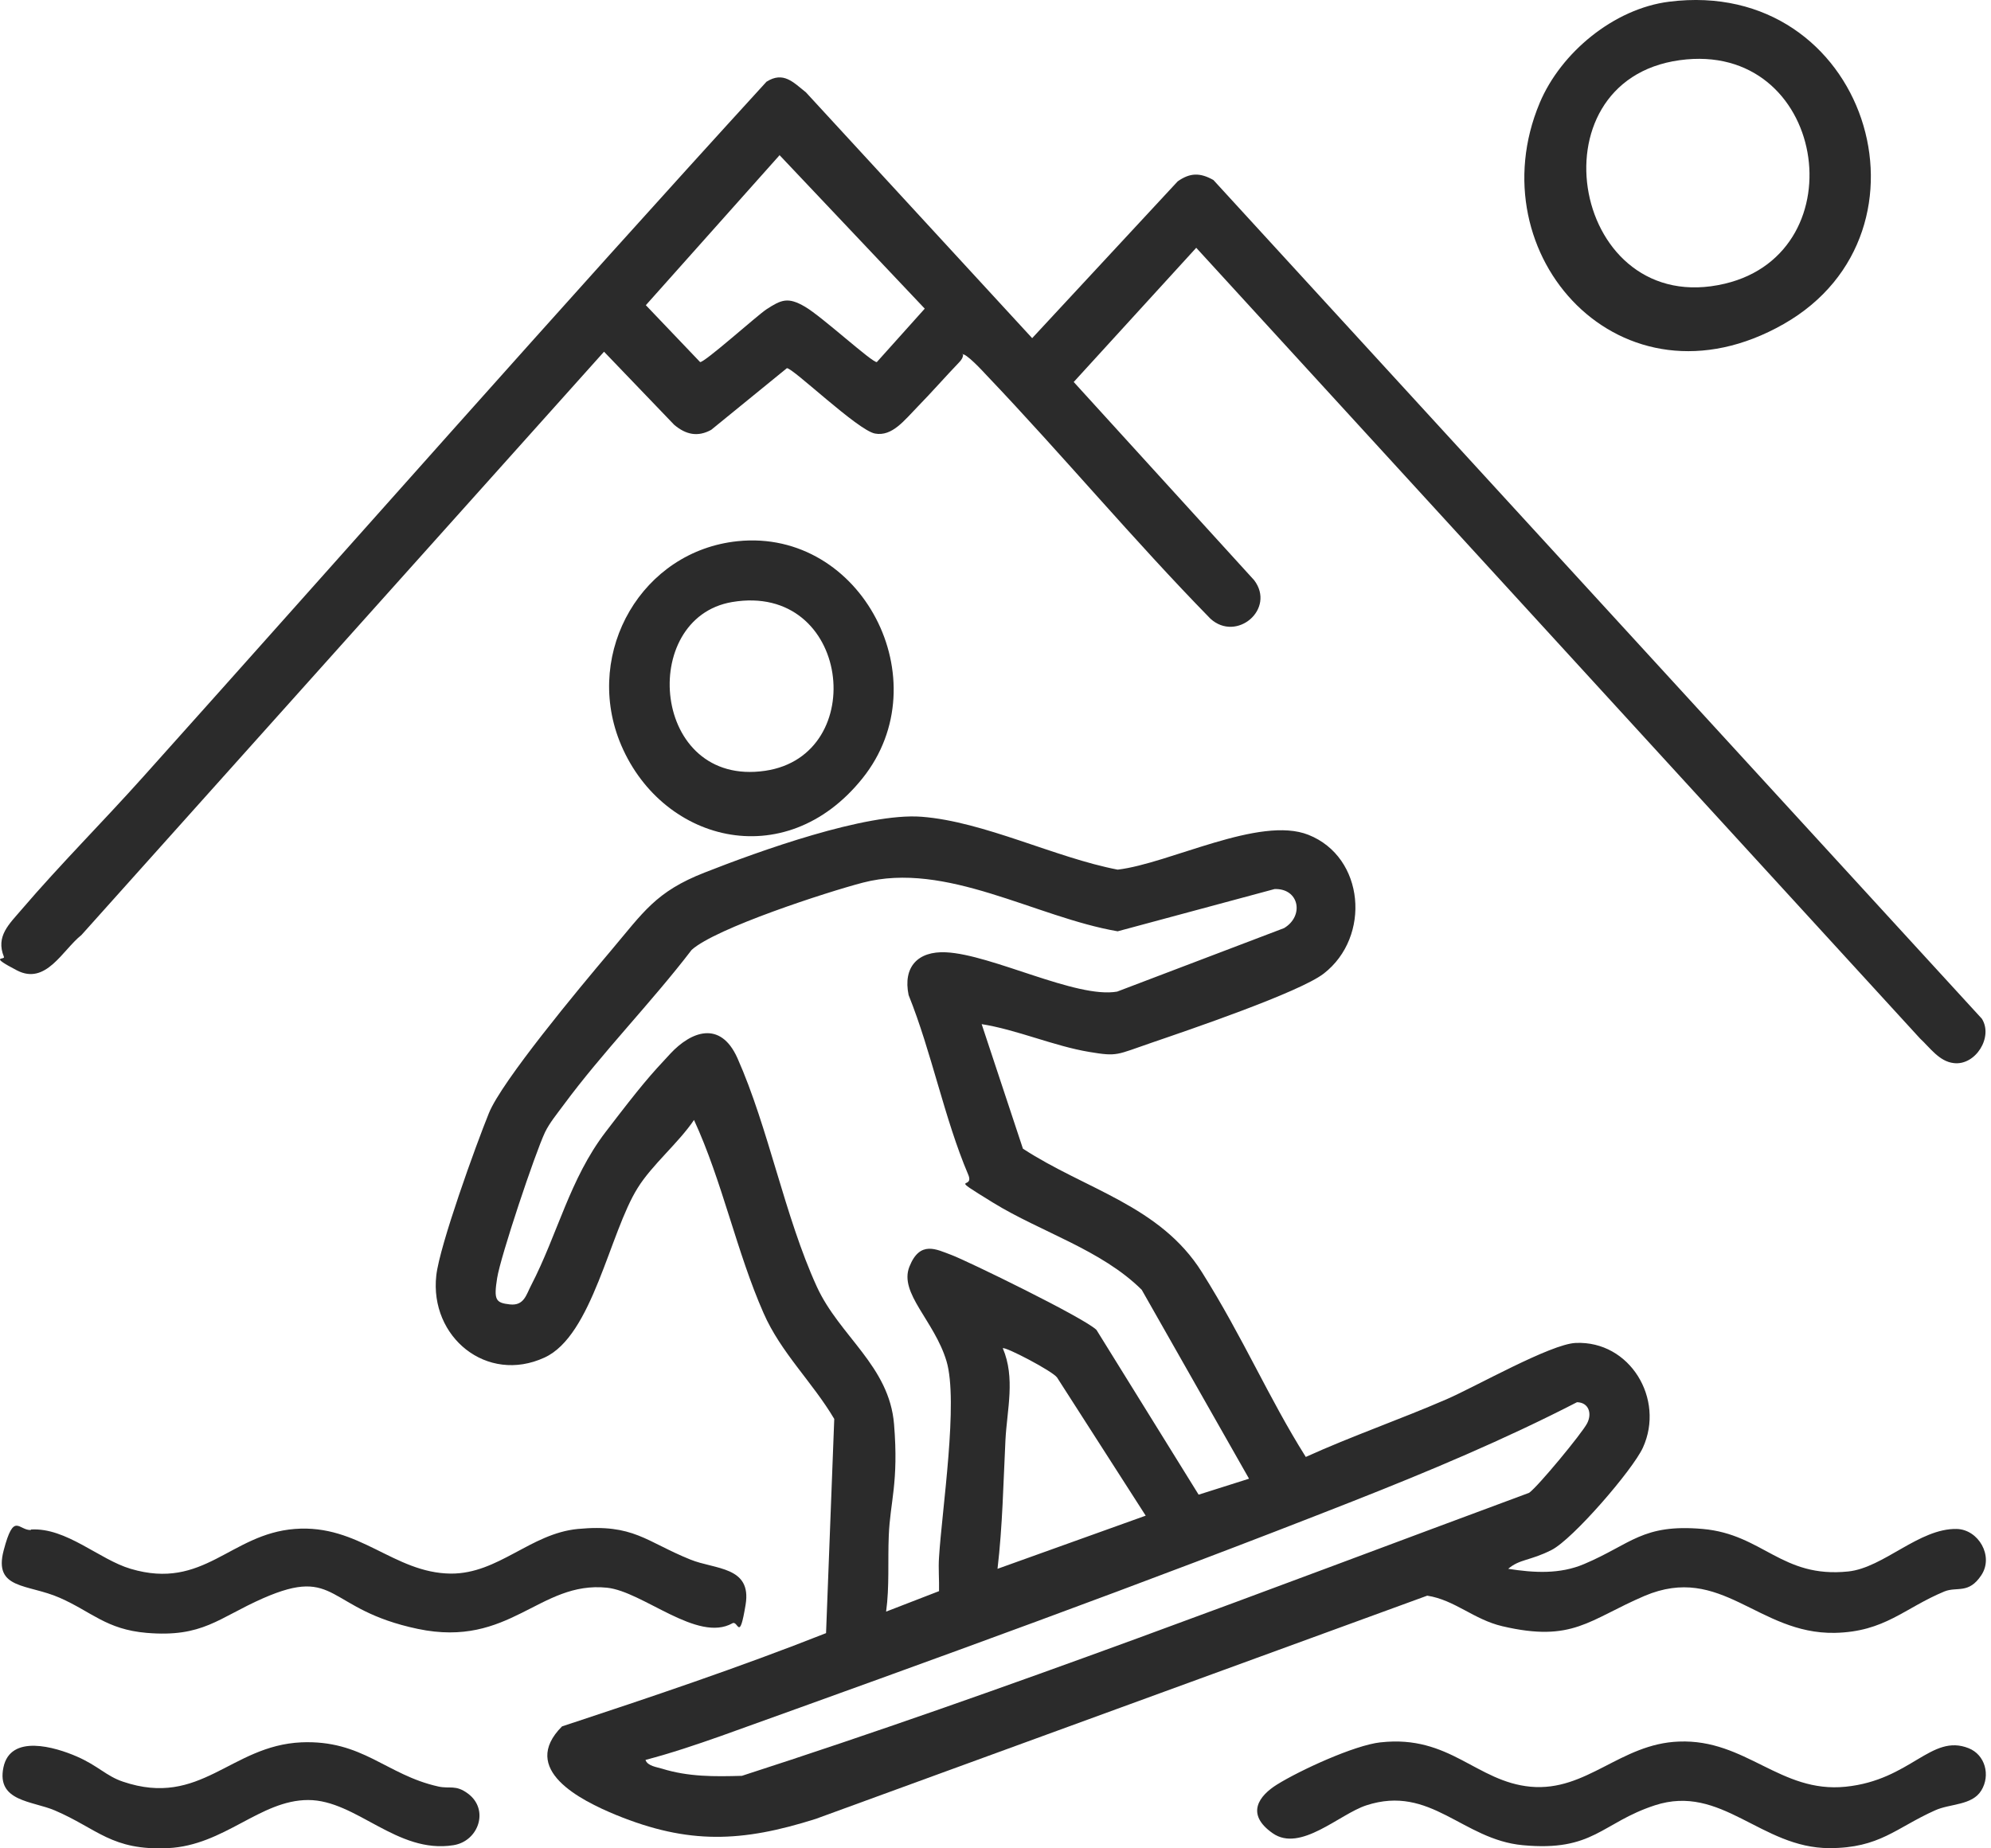
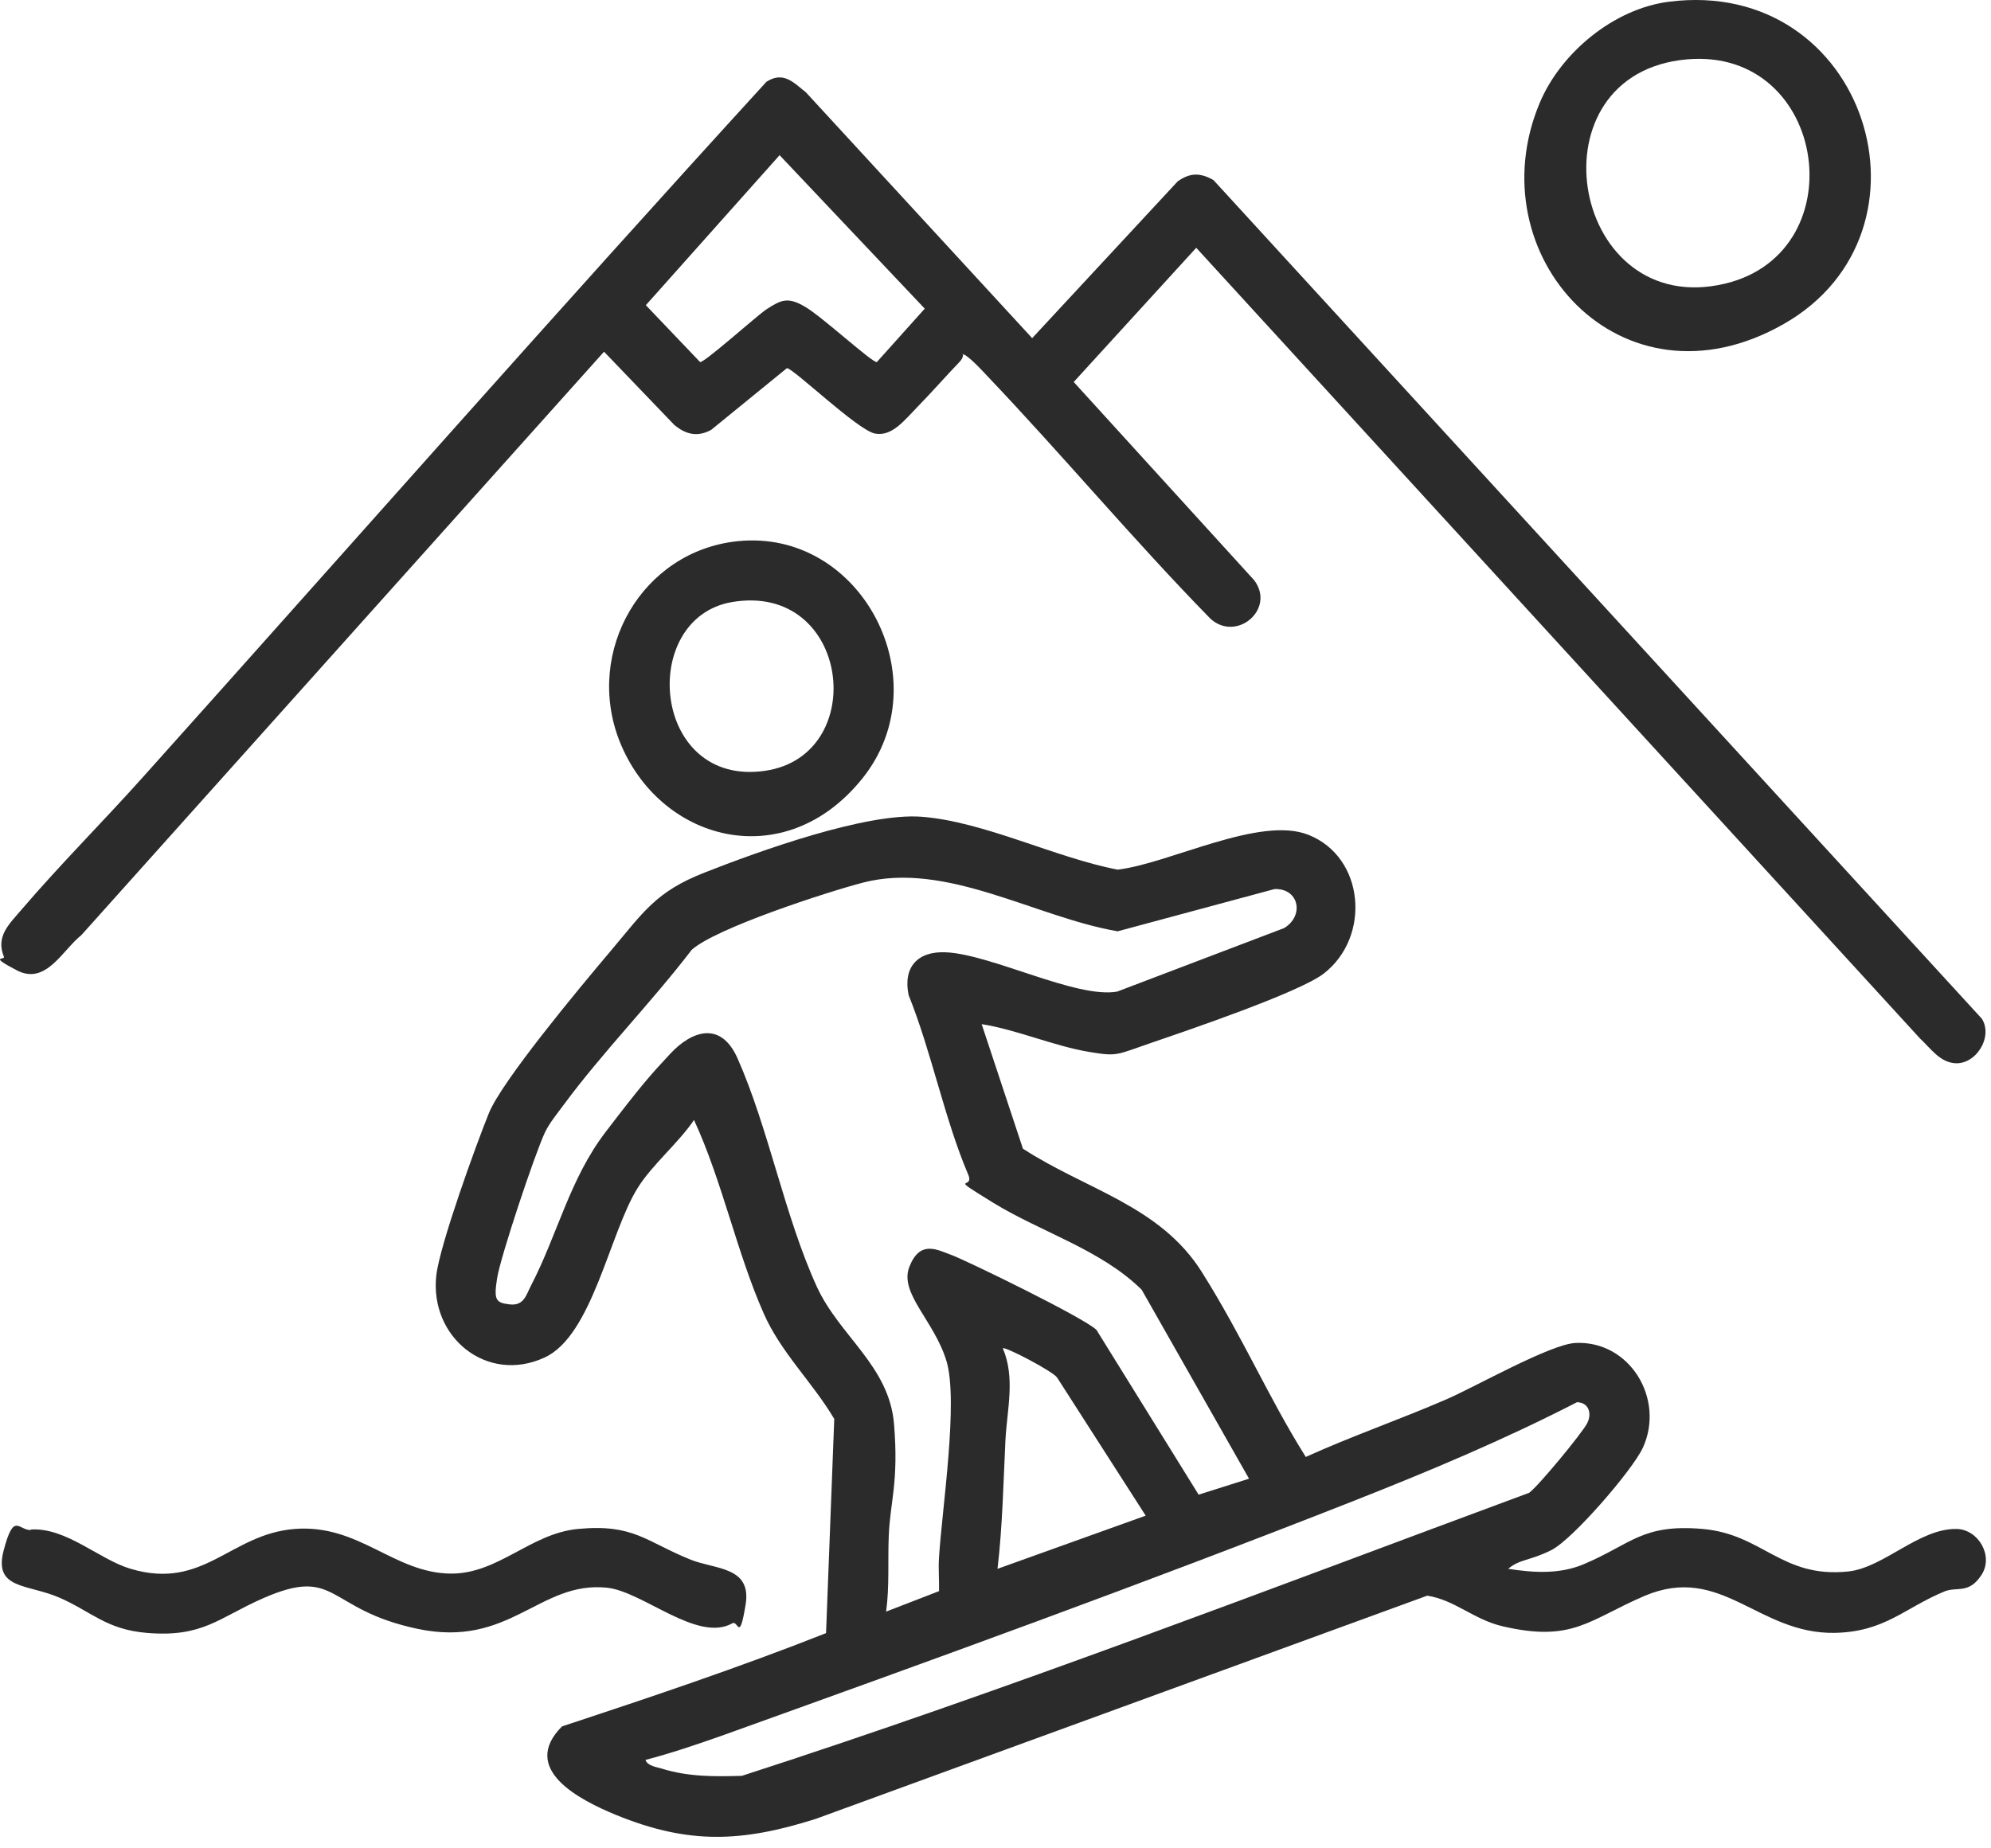
<svg xmlns="http://www.w3.org/2000/svg" fill="none" height="100%" overflow="visible" preserveAspectRatio="none" style="display: block;" viewBox="0 0 84 78" width="100%">
  <g id="Group 8">
    <path d="M41.415 43.215L43.157 48.474C45.803 50.201 48.94 50.874 50.704 53.678C52.467 56.481 53.517 58.982 55.091 61.483C57.045 60.597 59.065 59.902 61.03 59.049C62.247 58.522 65.417 56.717 66.478 56.672C68.766 56.571 70.251 59.038 69.314 61.09C68.889 62.021 66.366 64.948 65.462 65.408C64.558 65.868 64.111 65.789 63.631 66.204C64.714 66.373 65.808 66.44 66.835 66.002C68.822 65.161 69.291 64.298 71.837 64.522C74.382 64.746 75.163 66.608 77.977 66.316C79.472 66.159 80.969 64.489 82.554 64.522C83.469 64.544 84.128 65.666 83.592 66.473C83.056 67.281 82.576 66.945 82.04 67.157C80.332 67.864 79.528 68.862 77.407 68.907C74.159 68.963 72.629 65.969 69.38 67.348C67.025 68.358 66.355 69.322 63.386 68.627C62.18 68.346 61.376 67.516 60.215 67.337L34.416 76.757C31.301 77.744 29.057 77.845 25.987 76.589C24.491 75.972 21.901 74.671 23.71 72.855C27.45 71.621 31.189 70.365 34.851 68.918L35.197 59.879C34.282 58.332 32.942 57.076 32.216 55.416C31.078 52.837 30.475 49.853 29.28 47.263C28.622 48.239 27.505 49.158 26.902 50.134C25.719 52.018 24.993 56.369 22.973 57.289C20.539 58.41 18.117 56.425 18.407 53.824C18.552 52.545 20.081 48.317 20.628 46.971C21.175 45.626 24.379 41.768 25.764 40.131C27.148 38.493 27.662 37.63 29.727 36.822C32.004 35.925 36.537 34.288 38.881 34.467C41.516 34.669 44.519 36.194 47.154 36.699C49.342 36.441 53.148 34.411 55.203 35.23C57.58 36.172 57.848 39.536 55.85 41.084C54.823 41.88 50.101 43.484 48.594 44C47.087 44.515 47.165 44.594 45.959 44.392C44.463 44.145 42.9 43.45 41.393 43.215H41.415ZM52.691 62.391L48.169 54.429C46.461 52.736 43.916 51.995 41.895 50.751C39.875 49.506 41.147 50.257 40.846 49.562C39.841 47.196 39.305 44.403 38.334 41.992C38.089 40.803 38.725 40.131 39.908 40.187C41.84 40.276 45.412 42.149 47.131 41.846L54.175 39.166C55.035 38.65 54.812 37.484 53.774 37.518L47.154 39.301C43.682 38.706 39.919 36.329 36.403 37.248C34.896 37.641 30.196 39.166 29.18 40.086C27.483 42.306 25.418 44.403 23.765 46.646C23.509 46.994 23.185 47.386 22.995 47.779C22.571 48.676 21.12 53.016 20.974 53.936C20.829 54.855 20.907 54.979 21.51 55.046C22.113 55.113 22.203 54.631 22.404 54.25C23.531 52.074 24.033 49.753 25.552 47.768C27.07 45.783 27.427 45.379 28.287 44.459C29.146 43.54 30.386 43.035 31.111 44.65C32.428 47.611 33.098 51.311 34.46 54.294C35.42 56.392 37.519 57.636 37.72 60.104C37.921 62.571 37.553 63.367 37.497 64.814C37.452 65.879 37.53 66.944 37.385 68.01L39.618 67.146C39.629 66.664 39.584 66.182 39.618 65.711C39.741 63.703 40.444 59.139 39.931 57.434C39.417 55.73 37.921 54.575 38.368 53.453C38.814 52.332 39.506 52.724 40.143 52.96C40.779 53.196 45.736 55.607 46.26 56.122L50.57 63.075L52.691 62.403V62.391ZM48.337 63.961L44.597 58.13C44.407 57.861 42.409 56.818 42.308 56.896C42.844 58.152 42.487 59.476 42.42 60.765C42.331 62.571 42.297 64.41 42.085 66.204L48.337 63.961ZM27.237 74.279C27.327 74.525 27.706 74.57 27.93 74.638C29.046 74.985 30.151 74.974 31.301 74.94C42.476 71.329 53.495 67.079 64.513 62.997C64.893 62.728 66.735 60.496 66.958 60.07C67.181 59.644 67.025 59.184 66.534 59.173C63.464 60.754 60.282 62.089 57.067 63.356C48.27 66.821 39.316 70.062 30.419 73.258C29.37 73.628 28.309 73.987 27.237 74.267V74.279Z" fill="#2B2B2B" id="Vector" />
    <path d="M40.633 14.954C40.633 15.089 40.555 15.201 40.466 15.29C39.886 15.896 39.316 16.547 38.736 17.141C38.155 17.735 37.642 18.431 36.916 18.296C36.19 18.162 33.455 15.526 33.199 15.537L30.006 18.139C29.436 18.453 28.934 18.341 28.443 17.926L25.484 14.842L3.436 39.458C2.632 40.097 1.94 41.589 0.712 40.949C-0.516 40.31 0.232 40.523 0.165 40.377C-0.192 39.503 0.399 38.987 0.913 38.381C2.554 36.464 4.363 34.658 6.048 32.774C14.812 22.995 23.486 13.137 32.339 3.448C33.053 2.999 33.466 3.47 34.002 3.897L43.547 14.27L49.687 7.653C50.212 7.283 50.636 7.283 51.194 7.597L83.614 42.99C84.105 43.764 83.346 44.975 82.431 44.863C81.817 44.796 81.426 44.213 81.002 43.82L50.469 10.457L45.3 16.12L52.914 24.486C53.829 25.698 52.177 27.111 51.072 26.113C47.823 22.793 44.842 19.216 41.638 15.851C41.482 15.683 40.723 14.853 40.578 14.954H40.633ZM32.886 6.554L27.248 12.879L29.537 15.279C29.715 15.313 31.926 13.328 32.328 13.059C32.964 12.644 33.243 12.521 33.969 12.947C34.694 13.373 36.816 15.324 36.994 15.279L39.015 13.025L32.875 6.532L32.886 6.554Z" fill="#2B2B2B" id="Vector_2" />
    <path d="M70.418 0.072C78.747 -0.982 82.107 9.773 75.252 13.675C68.398 17.578 62.269 10.76 64.959 4.345C65.853 2.214 68.096 0.364 70.418 0.072ZM70.865 2.54C64.513 3.414 66.344 13.496 72.774 11.971C78.434 10.625 77.039 1.687 70.865 2.54Z" fill="#2B2B2B" id="Vector_3" />
    <path d="M1.304 64.545C2.8 64.455 4.184 65.812 5.512 66.204C8.605 67.124 9.71 64.735 12.434 64.522C15.158 64.309 16.609 66.384 19.021 66.406C21.03 66.417 22.381 64.713 24.379 64.522C26.735 64.298 27.237 65.049 29.124 65.812C30.162 66.238 31.725 66.092 31.457 67.718C31.189 69.344 31.144 68.358 30.899 68.503C29.425 69.333 27.125 67.158 25.607 67.001C22.749 66.709 21.521 69.558 17.625 68.739C13.729 67.92 14.265 66.058 11.094 67.449C9.208 68.279 8.56 69.109 6.182 68.907C4.485 68.761 3.871 68.021 2.521 67.427C1.17 66.832 -0.282 67.09 0.154 65.43C0.589 63.771 0.779 64.589 1.304 64.567V64.545Z" fill="#2B2B2B" id="Vector_4" />
-     <path d="M58.25 73.527C61.175 73.202 62.28 75.187 64.58 75.4C66.947 75.613 68.364 73.583 70.832 73.494C73.656 73.382 75.107 75.68 77.865 75.4C80.622 75.12 81.471 73.146 83.056 73.774C83.759 74.054 83.982 74.918 83.592 75.557C83.201 76.196 82.274 76.107 81.638 76.398C79.986 77.138 79.305 77.991 77.184 77.991C74.292 77.991 72.629 75.266 69.816 76.185C67.561 76.925 67.237 78.148 64.245 77.867C61.7 77.632 60.36 75.299 57.647 76.185C56.508 76.555 54.867 78.181 53.695 77.363C52.523 76.544 53.137 75.77 53.874 75.31C54.845 74.705 57.134 73.651 58.239 73.527H58.25Z" fill="#2B2B2B" id="Vector_5" />
    <path d="M31.122 22.838C36.358 22.3 39.685 28.726 36.391 32.841C33.098 36.957 27.806 35.51 26.132 31.26C24.658 27.481 27.092 23.253 31.122 22.838ZM30.888 25.406C26.913 26.079 27.483 33.234 32.283 32.527C36.715 31.877 35.878 24.565 30.888 25.406Z" fill="#2B2B2B" id="Vector_6" />
-     <path d="M12.702 73.527C15.303 73.415 16.285 74.896 18.485 75.389C18.976 75.501 19.221 75.299 19.746 75.692C20.651 76.365 20.193 77.699 19.132 77.867C16.743 78.249 15.035 75.961 13.003 75.961C10.972 75.961 9.464 77.879 7.087 77.991C4.709 78.103 4.117 77.172 2.308 76.398C1.36 75.995 -0.148 76.028 0.143 74.593C0.433 73.157 2.331 73.729 3.235 74.122C4.139 74.514 4.485 74.952 5.189 75.187C8.471 76.297 9.721 73.662 12.713 73.527H12.702Z" fill="#2B2B2B" id="Vector_7" />
  </g>
</svg>